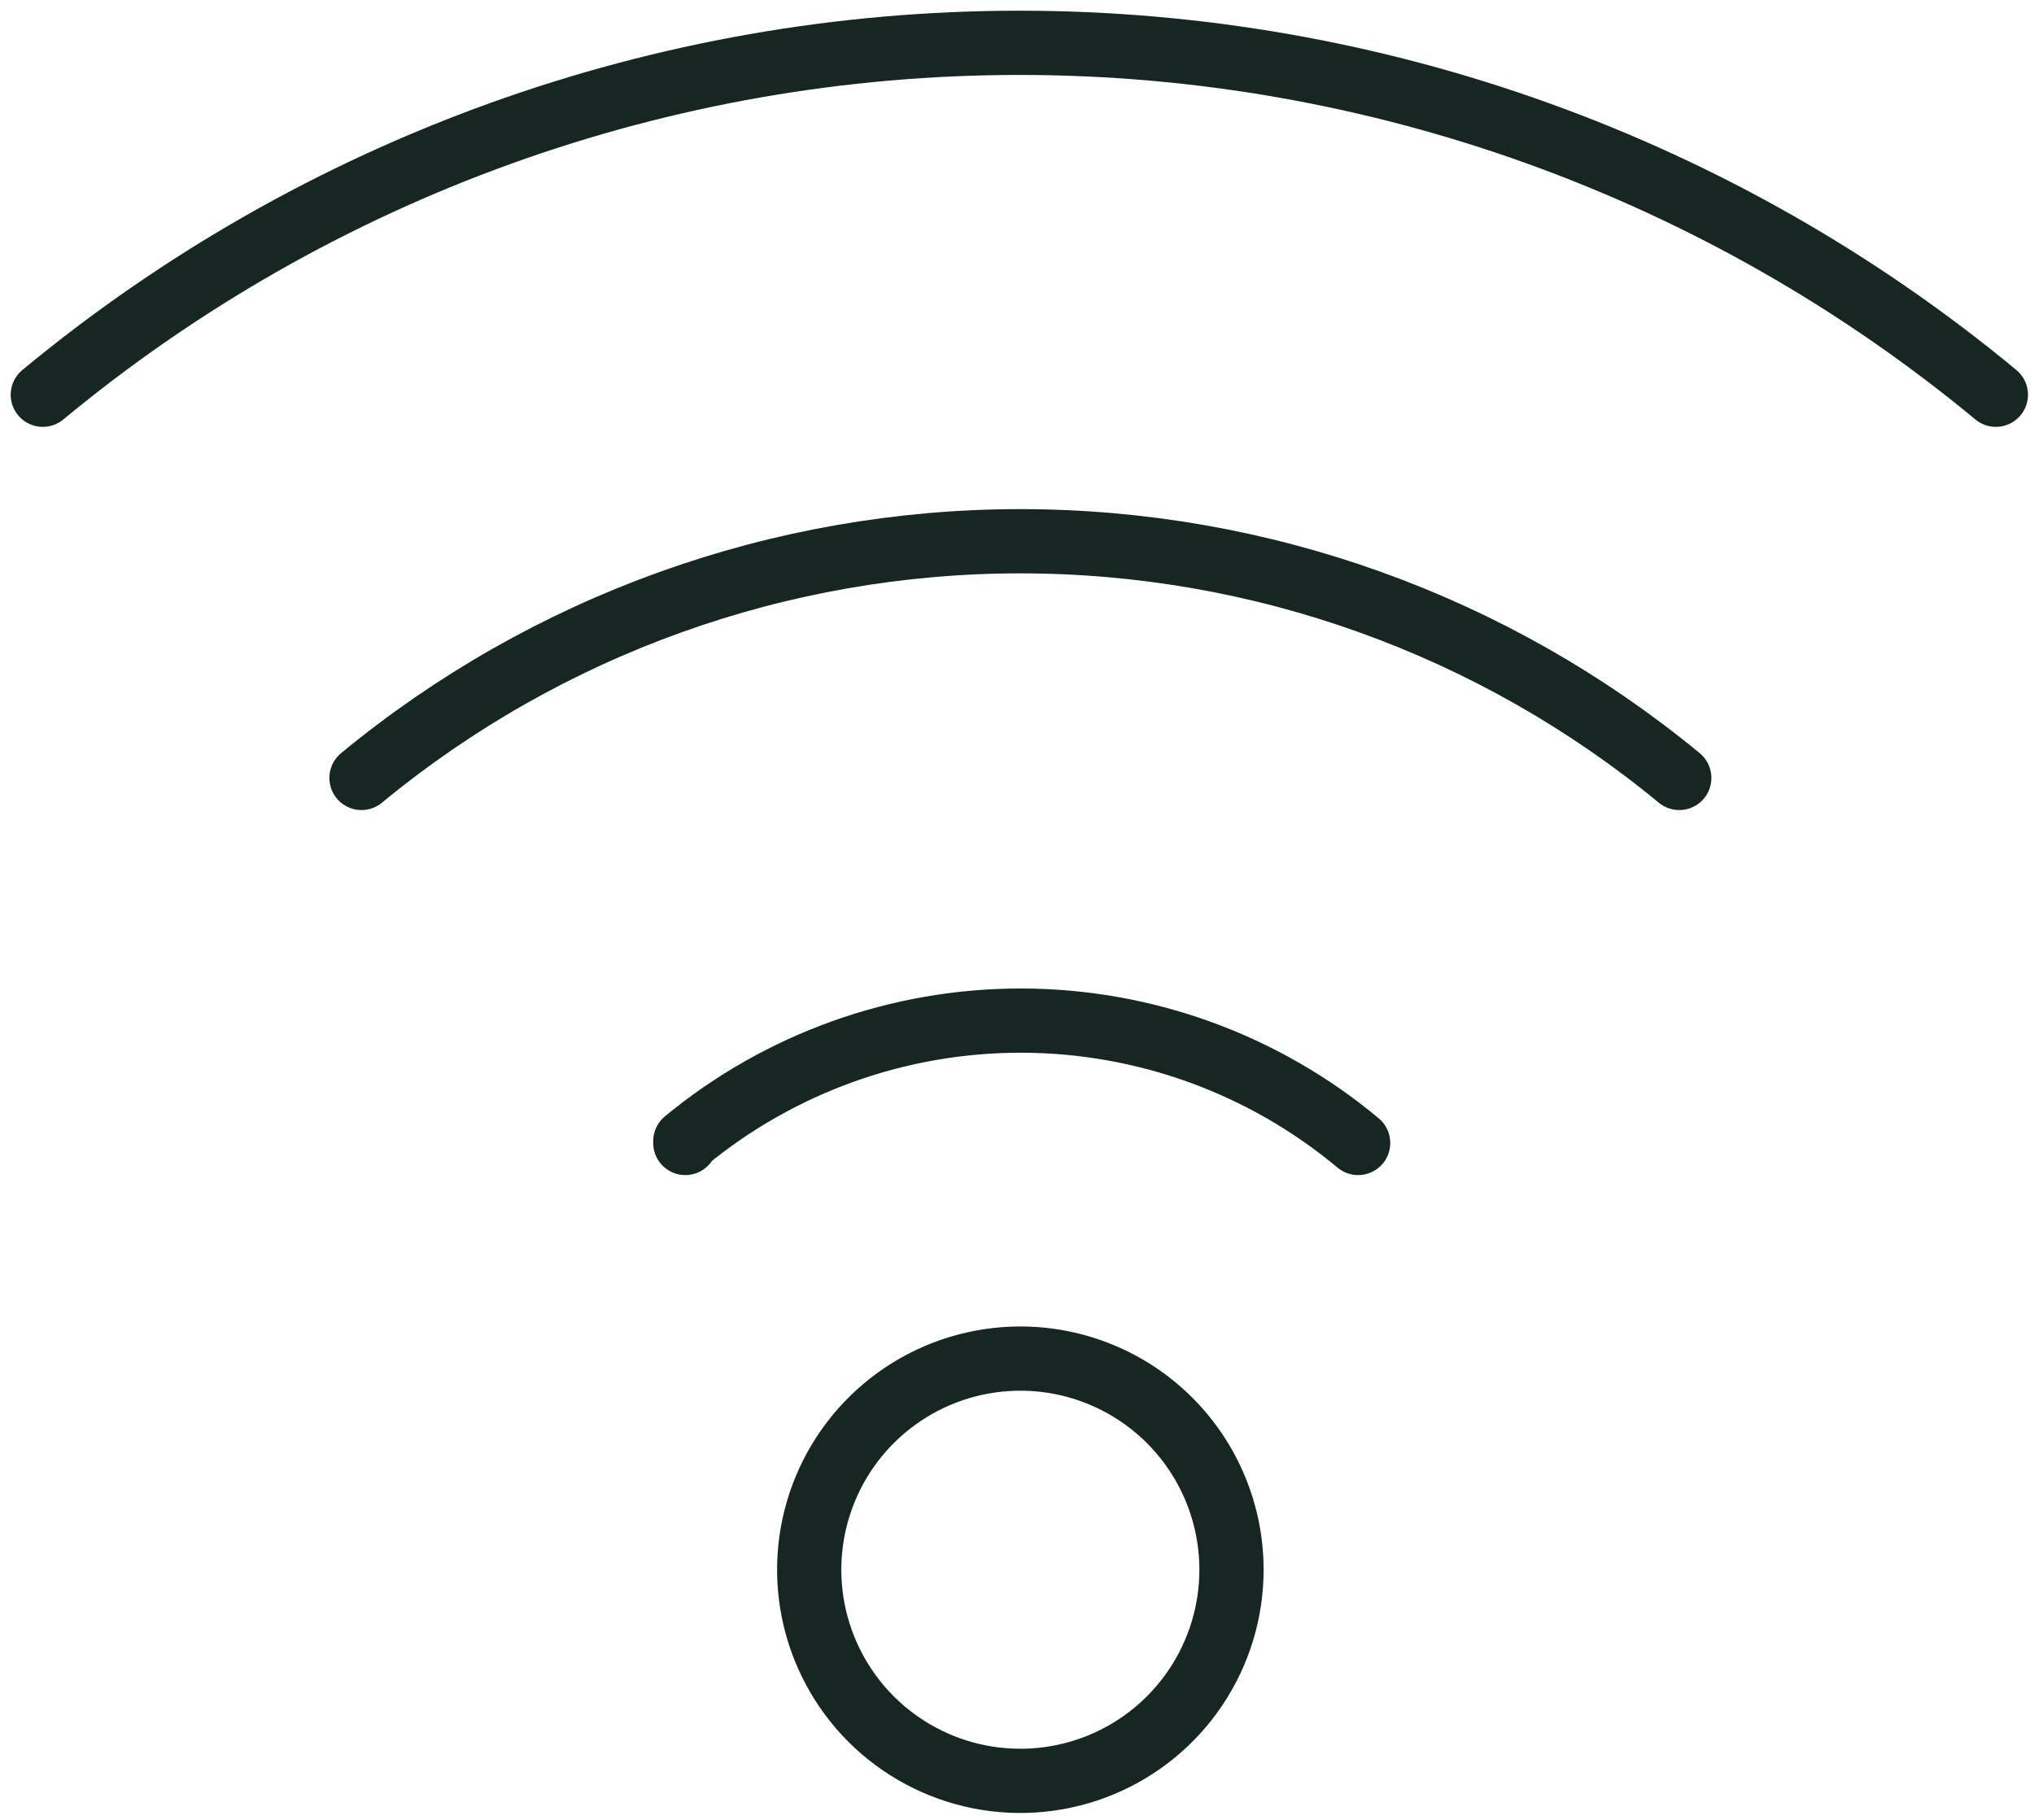
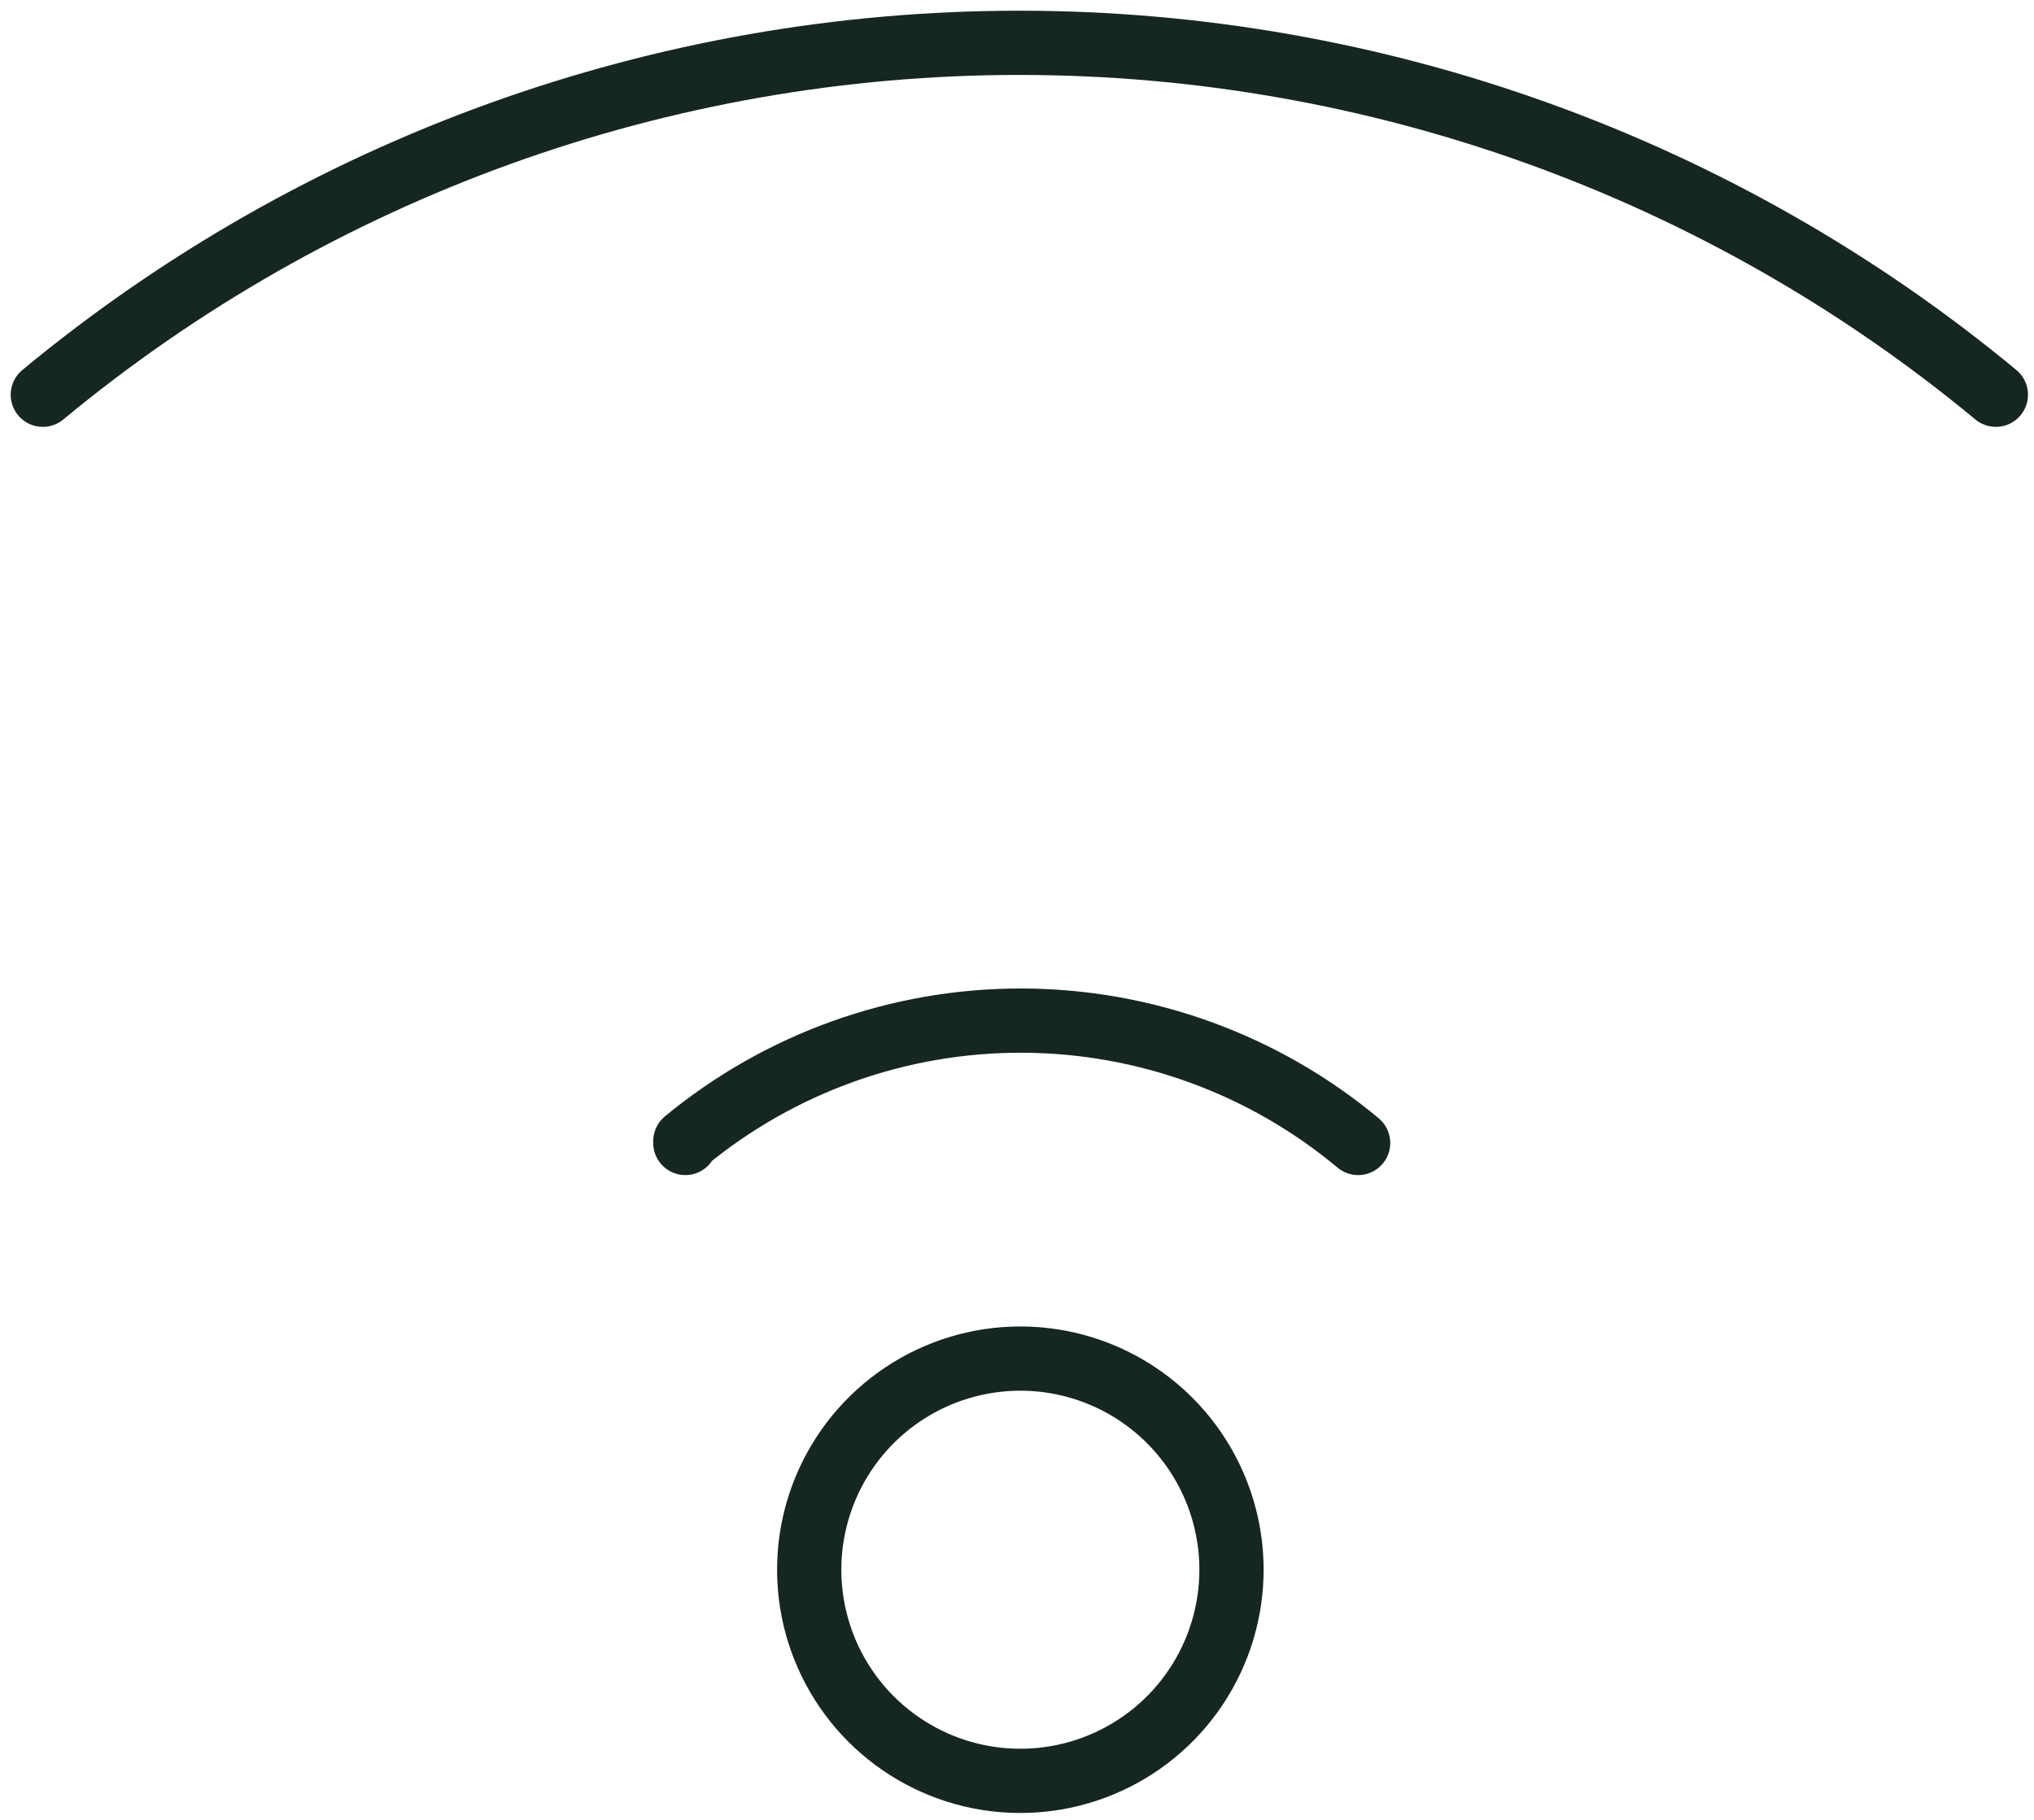
<svg xmlns="http://www.w3.org/2000/svg" width="95" height="85" viewBox="0 0 95 85" fill="none">
  <path d="M63.433 53.384C59.028 49.706 53.475 47.684 47.736 47.669C41.998 47.653 36.434 49.645 32.009 53.299V53.384" stroke="#162622" stroke-width="3" stroke-linecap="round" stroke-linejoin="round" />
  <path d="M47.657 63.455C45.706 63.455 43.8 64.033 42.178 65.117C40.556 66.2 39.292 67.74 38.546 69.542C37.799 71.344 37.604 73.327 37.984 75.24C38.365 77.153 39.304 78.91 40.683 80.29C42.062 81.669 43.82 82.608 45.733 82.989C47.646 83.369 49.629 83.174 51.431 82.427C53.233 81.681 54.773 80.417 55.856 78.795C56.94 77.173 57.518 75.267 57.518 73.316C57.518 70.701 56.479 68.192 54.63 66.343C52.781 64.494 50.272 63.455 47.657 63.455Z" stroke="#162622" stroke-width="3" stroke-linecap="round" stroke-linejoin="round" />
-   <path d="M78.432 36.335C69.769 29.189 58.889 25.28 47.658 25.28C36.427 25.28 25.547 29.189 16.884 36.335" stroke="#162622" stroke-width="3" stroke-linecap="round" stroke-linejoin="round" />
  <path d="M93.219 18.437C80.394 7.814 64.263 2 47.609 2C30.956 2 14.825 7.814 2 18.437" stroke="#162622" stroke-width="3" stroke-linecap="round" stroke-linejoin="round" />
</svg>